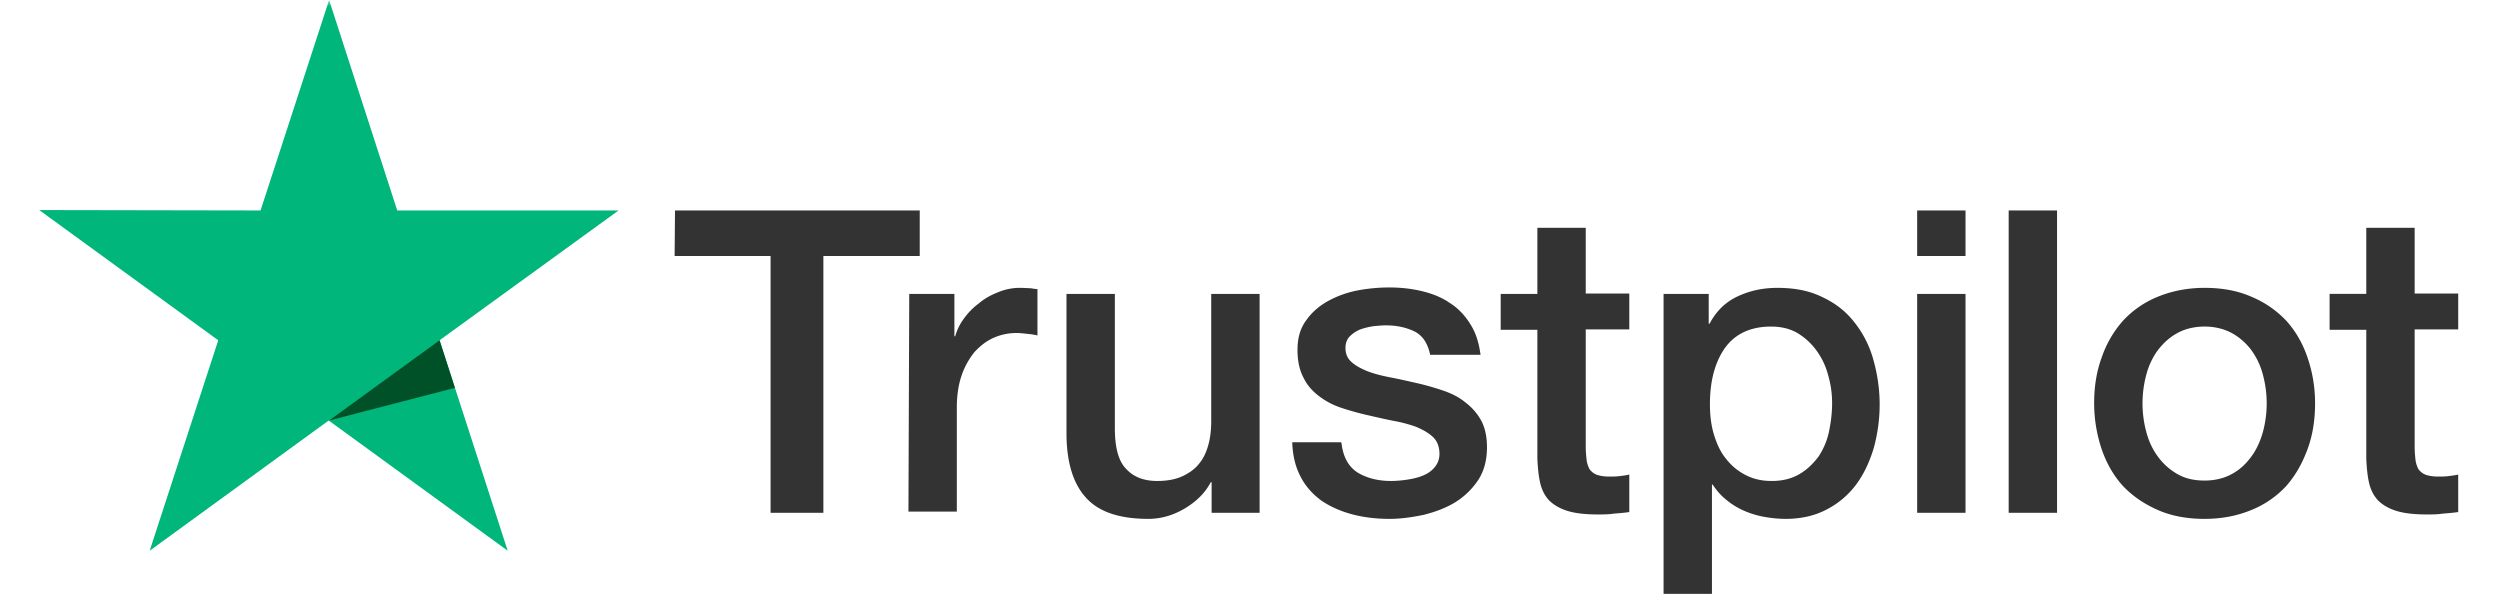
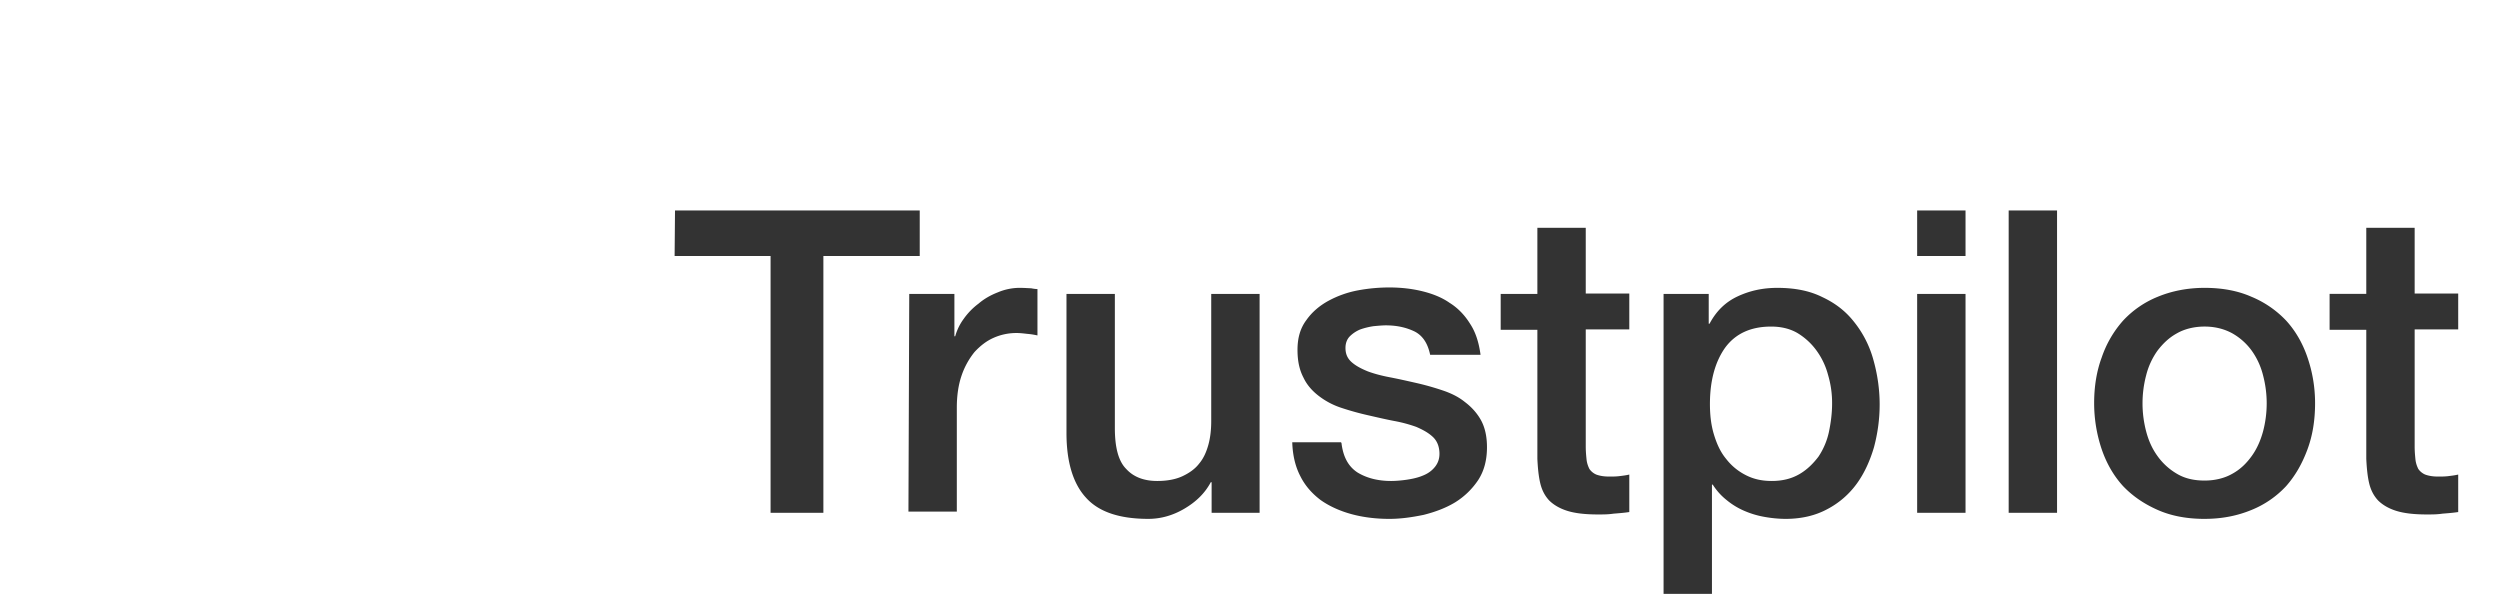
<svg xmlns="http://www.w3.org/2000/svg" width="196" height="48" fill="none" viewBox="0 0 196 48">
  <mask id="a" width="196" height="48" x="0" y="0" maskUnits="userSpaceOnUse" style="mask-type:alpha">
    <path fill="#D9D9D9" d="M0 0h196v48H0z" />
  </mask>
  <g mask="url(#a)">
    <path fill="#333" d="M52.921 16.5h19.186v3.571h-7.554v20.134h-4.14V20.071H52.89zm18.364 6.542h3.54v3.32h.064a4.2 4.2 0 0 1 .663-1.36 5.3 5.3 0 0 1 1.17-1.201c.443-.38.948-.664 1.517-.885a4.4 4.4 0 0 1 1.675-.348c.443 0 .759.032.917.032.158.031.348.063.506.063v3.635a6 6 0 0 0-.822-.126c-.285-.032-.537-.064-.822-.064q-.948 0-1.802.38c-.569.252-1.043.632-1.485 1.106a6 6 0 0 0-1.012 1.833c-.252.727-.379 1.58-.379 2.529v8.155h-3.793zm27.436 17.163h-3.73v-2.402h-.063c-.474.885-1.17 1.549-2.086 2.086-.917.538-1.865.79-2.813.79-2.244 0-3.888-.537-4.9-1.675-1.01-1.106-1.517-2.813-1.517-5.057V23.042h3.793v10.526c0 1.517.285 2.592.885 3.192.57.632 1.391.948 2.434.948q1.185 0 1.992-.379c.537-.253.98-.569 1.295-.98.348-.41.57-.916.727-1.485s.222-1.201.222-1.865v-9.957h3.793v17.163zm6.448-5.5c.126 1.107.537 1.866 1.264 2.34.727.442 1.612.663 2.624.663.347 0 .758-.031 1.201-.094.442-.064.885-.158 1.264-.316.411-.159.727-.38.98-.696s.379-.695.348-1.17c-.032-.474-.19-.884-.538-1.2-.347-.317-.758-.538-1.264-.76a11 11 0 0 0-1.77-.473c-.664-.127-1.328-.285-2.023-.443a22 22 0 0 1-2.054-.569 5.9 5.9 0 0 1-1.77-.916c-.506-.38-.949-.854-1.233-1.454-.316-.6-.474-1.296-.474-2.181 0-.948.221-1.707.695-2.34.443-.631 1.043-1.137 1.739-1.516a7.9 7.9 0 0 1 2.339-.822 13.4 13.4 0 0 1 2.433-.221c.885 0 1.739.094 2.529.284s1.549.474 2.181.917c.664.41 1.201.98 1.612 1.643.442.664.695 1.486.822 2.434h-3.951c-.19-.917-.601-1.517-1.233-1.833-.664-.316-1.391-.474-2.244-.474-.253 0-.601.031-.948.063a5.6 5.6 0 0 0-1.043.253 2.5 2.5 0 0 0-.822.537c-.222.221-.348.537-.348.917 0 .474.158.822.474 1.106s.727.506 1.264.727c.506.19 1.107.348 1.771.474.663.127 1.359.285 2.054.443s1.359.347 2.023.569c.664.22 1.264.505 1.77.916.506.38.948.854 1.264 1.423s.474 1.295.474 2.117c0 1.012-.221 1.865-.695 2.592a5.9 5.9 0 0 1-1.802 1.739c-.727.442-1.58.758-2.465.98-.917.19-1.802.316-2.687.316-1.074 0-2.086-.127-3.002-.38-.917-.253-1.739-.632-2.403-1.106-.663-.506-1.201-1.106-1.58-1.865-.379-.727-.601-1.612-.632-2.655h3.824v.032zm12.485-11.663h2.876V17.86h3.793v5.152h3.414v2.813h-3.414v9.166c0 .411.032.727.064 1.043.031.285.126.538.221.727.126.19.316.348.537.443.253.094.569.158 1.012.158.252 0 .537 0 .79-.032s.537-.063.79-.126v2.94c-.411.062-.822.094-1.233.126-.411.063-.79.063-1.232.063-1.012 0-1.802-.095-2.403-.285-.6-.19-1.074-.474-1.422-.822-.348-.379-.569-.821-.695-1.359-.127-.537-.19-1.2-.222-1.896V25.855h-2.876V22.98zm12.738 0h3.572v2.34h.063c.537-1.012 1.264-1.708 2.212-2.15s1.96-.664 3.098-.664c1.359 0 2.529.221 3.54.727 1.012.474 1.833 1.106 2.497 1.96a8.2 8.2 0 0 1 1.486 2.908c.316 1.106.505 2.307.505 3.54 0 1.17-.158 2.276-.442 3.35-.316 1.075-.759 2.055-1.359 2.877a6.7 6.7 0 0 1-2.308 1.99c-.948.507-2.022.76-3.287.76a9.6 9.6 0 0 1-1.643-.158 7 7 0 0 1-1.581-.475 5.7 5.7 0 0 1-1.391-.853 4.8 4.8 0 0 1-1.074-1.201h-.063v8.566h-3.793V23.042zm13.244 8.598a7.7 7.7 0 0 0-.316-2.245 5.7 5.7 0 0 0-.917-1.928 5.1 5.1 0 0 0-1.486-1.359c-.6-.347-1.295-.505-2.054-.505-1.58 0-2.782.537-3.603 1.643-.791 1.107-1.201 2.592-1.201 4.425 0 .885.094 1.675.316 2.403.221.726.505 1.359.948 1.896a4.5 4.5 0 0 0 1.517 1.264c.601.316 1.264.474 2.055.474.885 0 1.58-.19 2.18-.537s1.075-.822 1.486-1.36a5.6 5.6 0 0 0 .822-1.927c.158-.759.253-1.486.253-2.244m6.669-15.14h3.793v3.571h-3.793zm0 6.542h3.793v17.163h-3.793zm7.175-6.542h3.793v23.705h-3.793zm15.361 24.18c-1.359 0-2.592-.222-3.666-.696-1.075-.474-1.96-1.075-2.718-1.865-.727-.79-1.296-1.77-1.676-2.876a11.3 11.3 0 0 1-.6-3.635c0-1.296.189-2.497.6-3.603a8.4 8.4 0 0 1 1.676-2.876 7.6 7.6 0 0 1 2.718-1.865c1.074-.443 2.307-.696 3.666-.696s2.592.221 3.667.696a7.9 7.9 0 0 1 2.718 1.864c.727.79 1.296 1.77 1.675 2.877.38 1.106.601 2.307.601 3.603 0 1.328-.19 2.529-.601 3.635s-.948 2.054-1.675 2.876a7.6 7.6 0 0 1-2.718 1.865c-1.075.443-2.276.695-3.667.695m0-3.003c.822 0 1.581-.19 2.181-.538.632-.347 1.107-.821 1.517-1.39.411-.57.696-1.233.885-1.928a8.6 8.6 0 0 0 0-4.393 5.7 5.7 0 0 0-.885-1.929 4.8 4.8 0 0 0-1.517-1.36c-.632-.347-1.359-.536-2.181-.536-.821 0-1.58.19-2.181.537-.632.348-1.106.822-1.517 1.359a5.7 5.7 0 0 0-.885 1.928 8.64 8.64 0 0 0 0 4.394c.19.727.474 1.359.885 1.928a4.9 4.9 0 0 0 1.517 1.39c.633.38 1.36.538 2.181.538m9.799-14.635h2.876V17.86h3.793v5.152h3.414v2.813h-3.414v9.166c0 .411.032.727.063 1.043.032.285.127.538.221.727.127.19.317.348.538.443.253.094.569.158 1.011.158.253 0 .538 0 .79-.032.253-.032.538-.063.791-.126v2.94c-.411.062-.822.094-1.233.126-.411.063-.79.063-1.233.063-1.011 0-1.801-.095-2.402-.285s-1.075-.474-1.422-.822c-.348-.379-.569-.821-.696-1.359-.126-.537-.189-1.2-.221-1.896V25.855h-2.876V22.98z" />
-     <path fill="#00B67A" d="M48.496 16.5H31.143L25.802 0l-5.374 16.5-17.352-.032 14.034 10.21-5.374 16.499 14.034-10.21 14.034 10.21-5.342-16.5z" />
-     <path fill="#005128" d="m35.664 30.407-1.201-3.73-8.66 6.29z" />
  </g>
</svg>